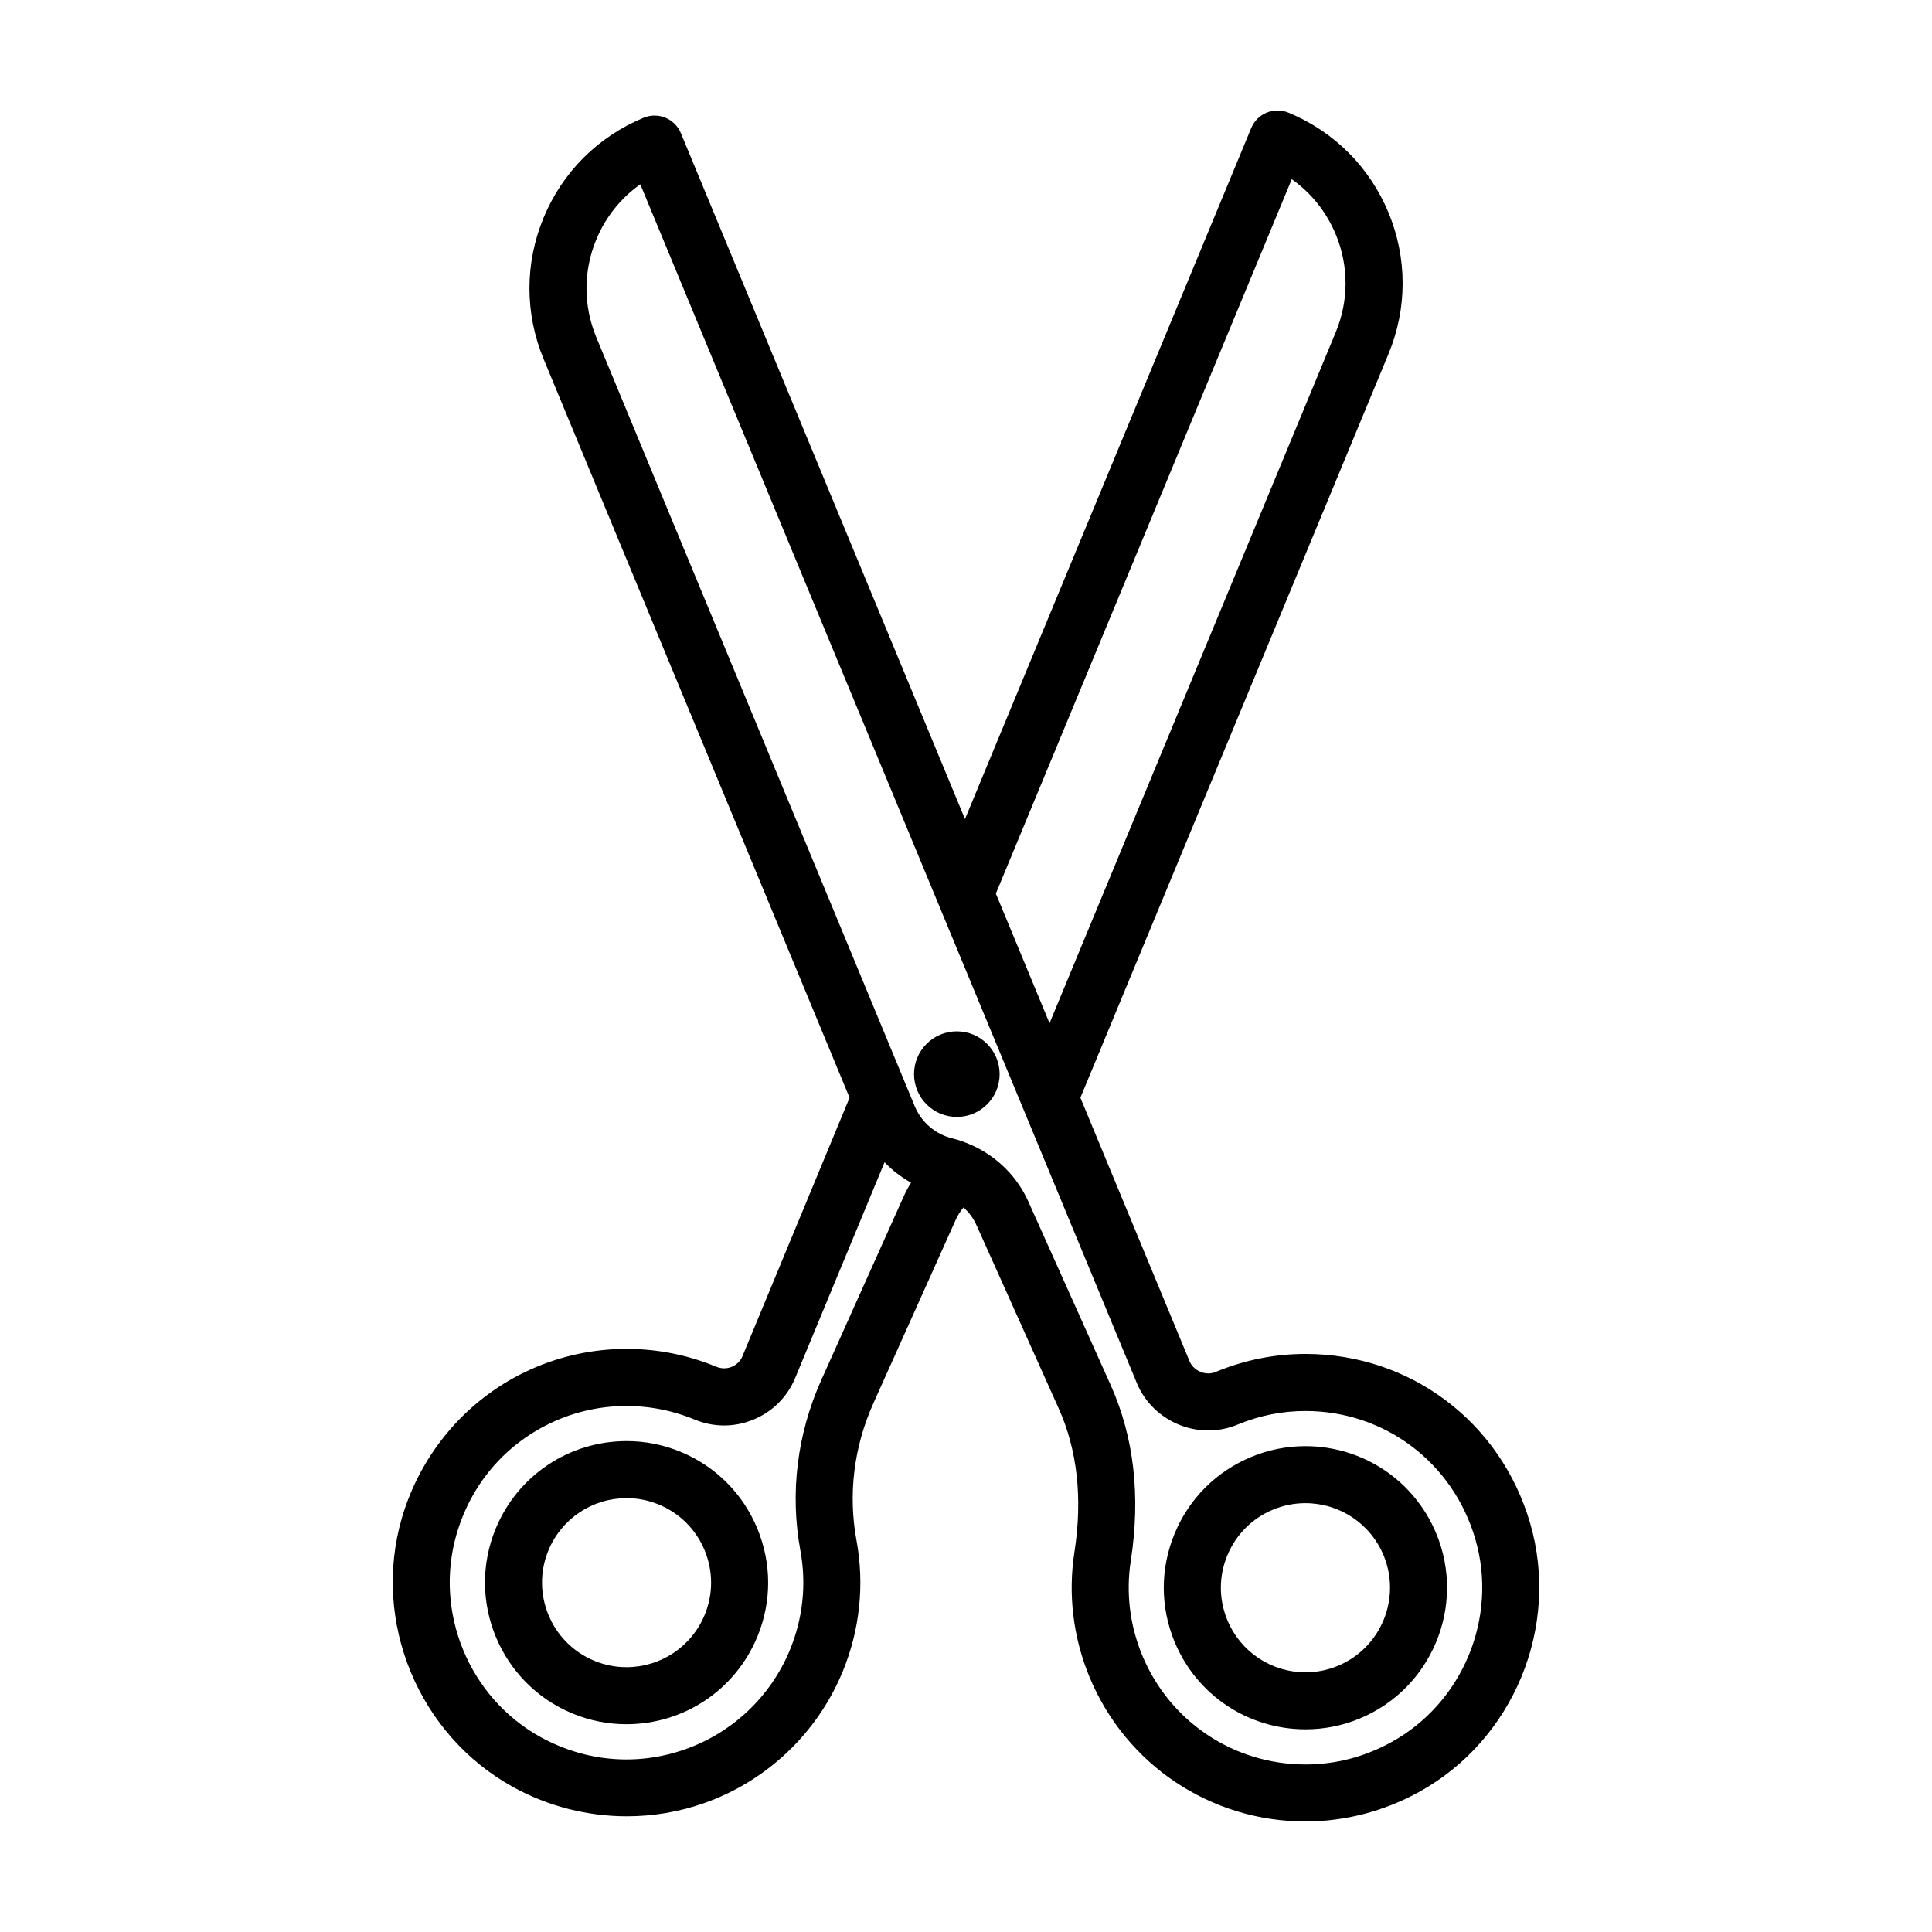
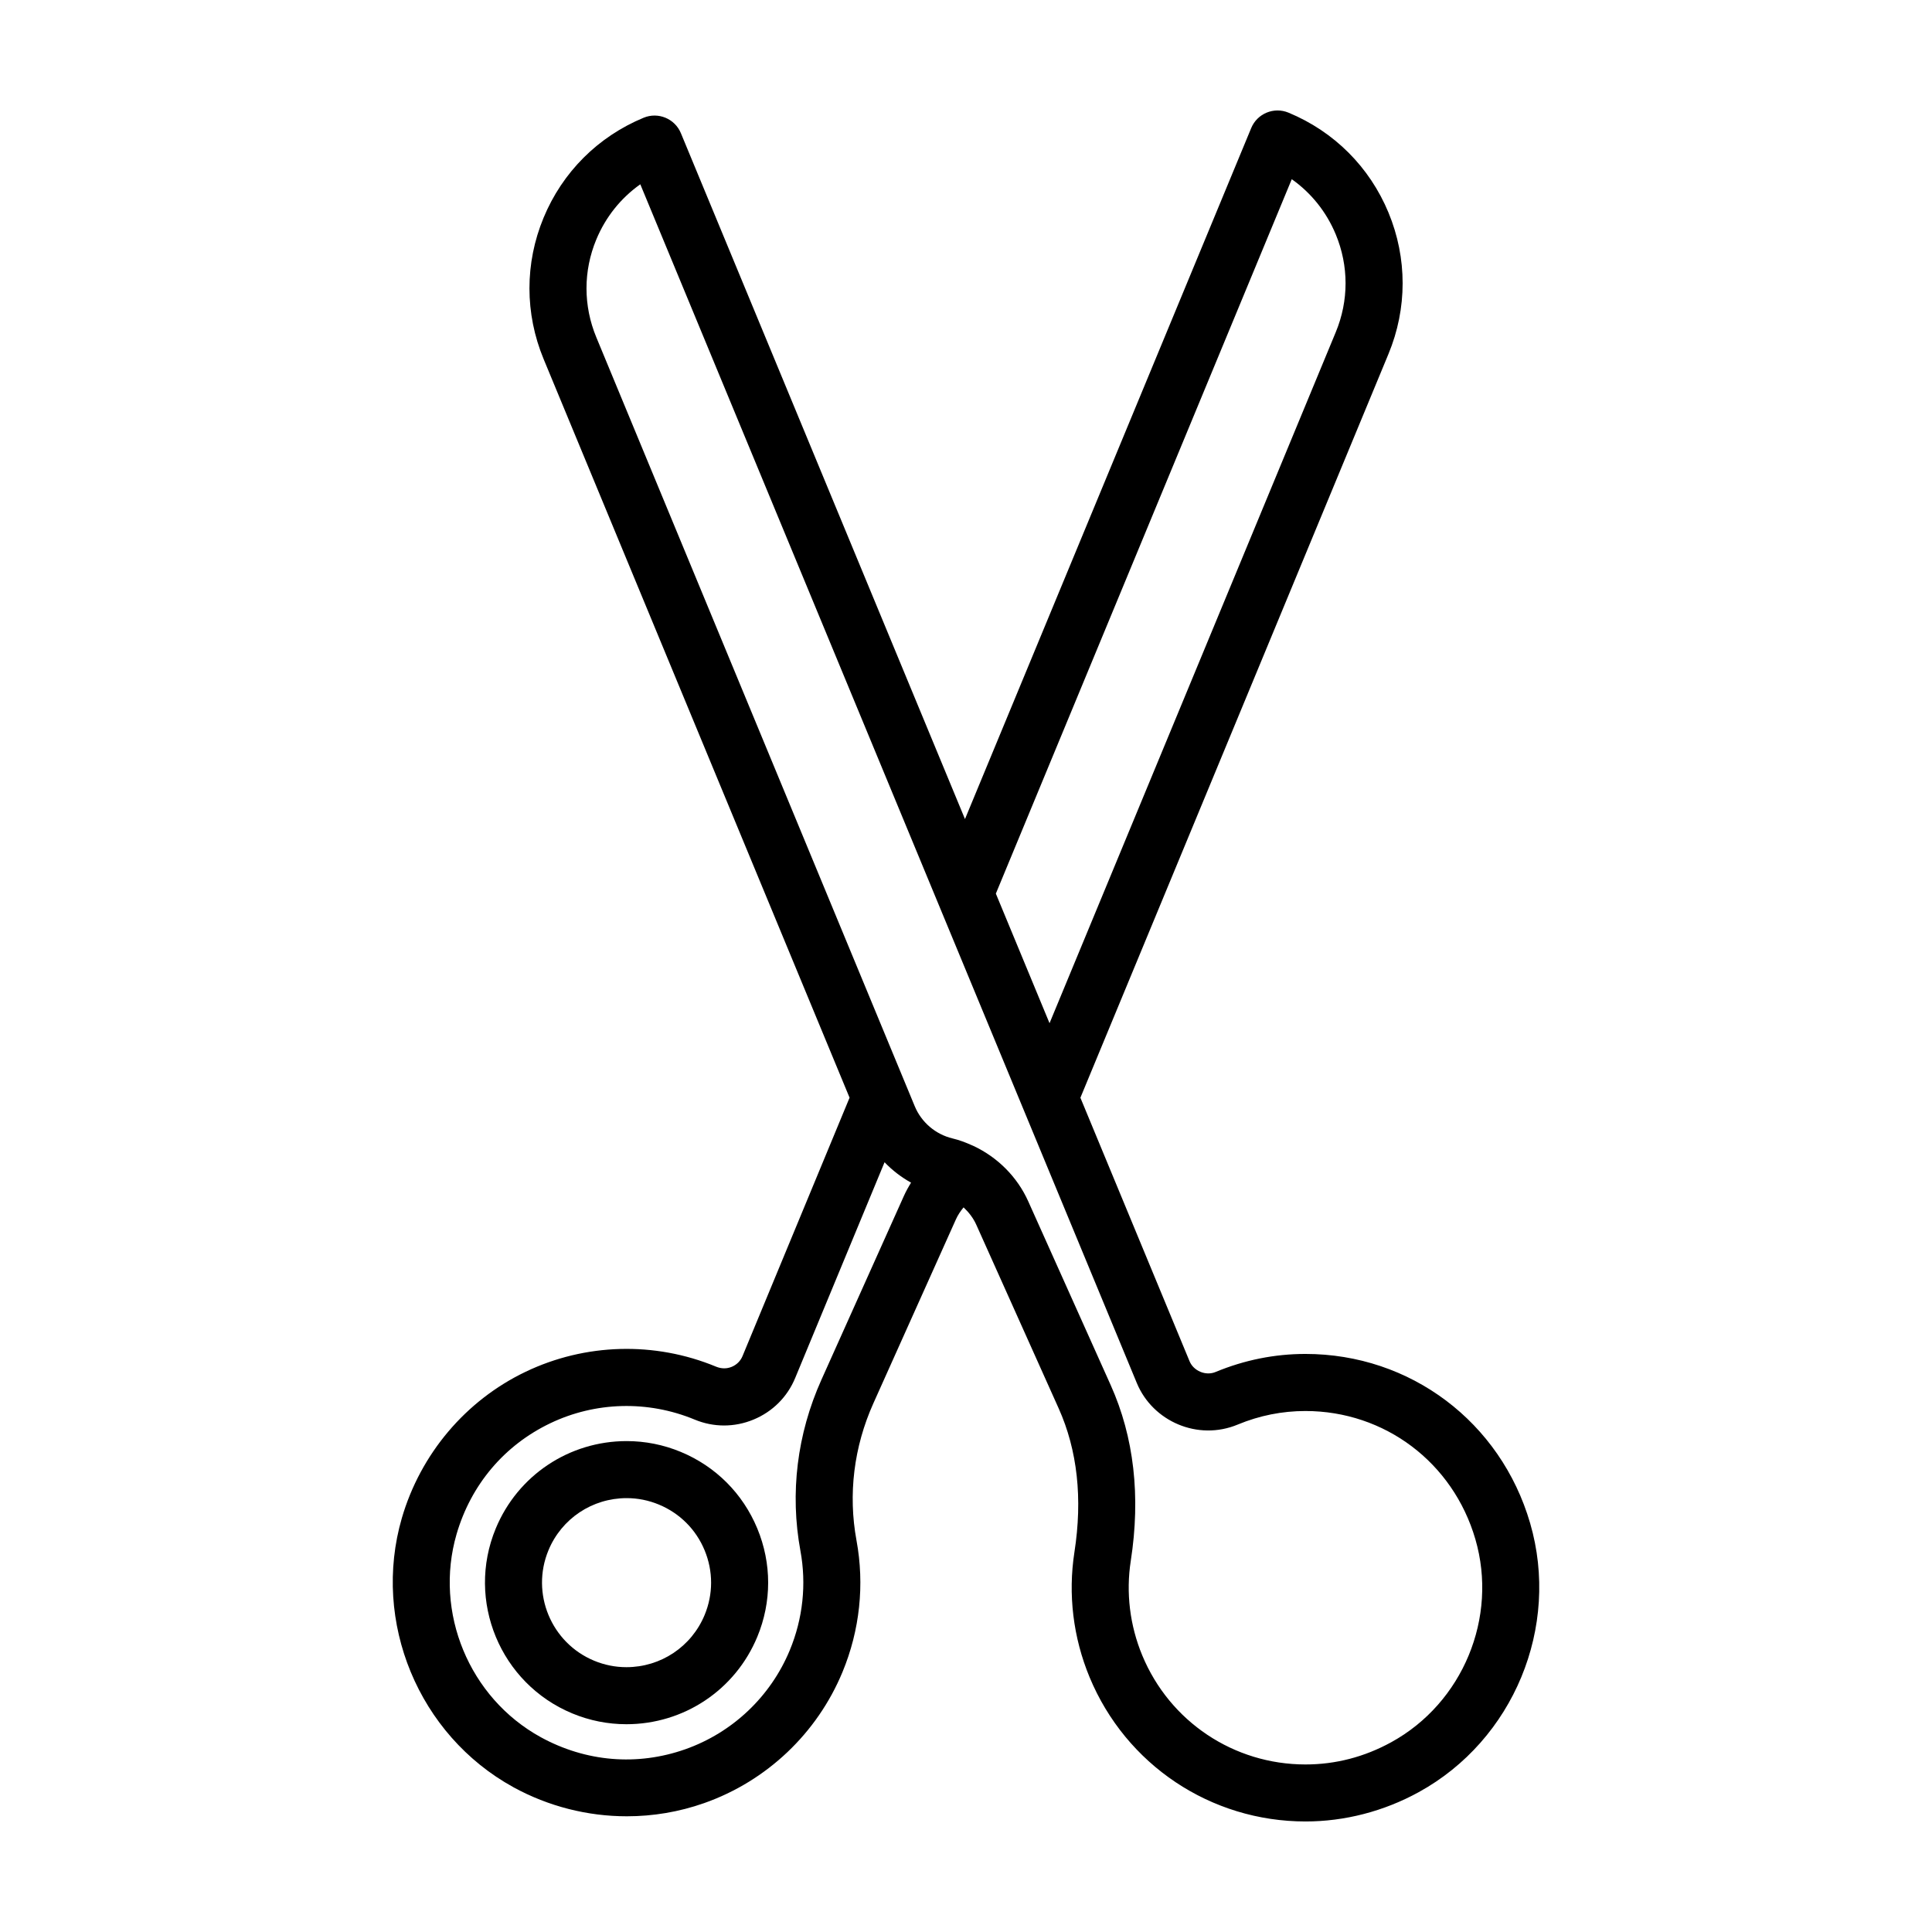
<svg xmlns="http://www.w3.org/2000/svg" fill="#000000" width="800px" height="800px" version="1.1" viewBox="144 144 512 512">
  <g>
    <path d="m280.03 617.62c9.336 5.113 19.703 7.715 30.086 7.715 6.922 0 13.852-1.152 20.48-3.488 16.582-5.84 29.945-18.5 36.672-34.738 4.59-11.082 5.875-23.141 3.715-34.863-2.258-12.242-0.711-24.816 4.473-36.363l21.855-48.703c0.523-1.176 1.238-2.231 2.047-3.211 1.379 1.293 2.562 2.812 3.352 4.566l21.844 48.691c4.977 11.094 6.383 23.91 4.18 38.102-1.734 11.168-0.344 22.625 4.012 33.141 9.629 23.227 32.094 38.238 57.227 38.238 10.379 0 20.75-2.684 30-7.766 25.125-13.789 37.543-43.77 29.527-71.285-7.812-26.828-31.746-44.848-59.547-44.848-8.141 0-16.113 1.594-23.82 4.785-2.621 1.09-5.824-0.281-6.887-2.848l-28.93-69.836 81.637-197.09c5.008-12.09 5.012-25.402 0.012-37.473-5.004-12.078-14.414-21.488-26.512-26.496-3.848-1.594-8.277 0.23-9.871 4.09l-75.852 183.12-75.289-181.77c-1.598-3.859-6.027-5.684-9.871-4.09-12.09 5.008-21.508 14.414-26.512 26.492-5.004 12.07-4.996 25.383 0.012 37.477l81.074 195.73-28.371 68.488c-0.535 1.289-1.551 2.297-2.856 2.836-1.309 0.539-2.734 0.539-4.16-0.047-16.238-6.723-34.641-6.223-50.492 1.371-15.852 7.598-27.797 21.719-32.773 38.758-7.988 27.512 4.434 57.5 29.539 71.309zm206.3-426.13c5.16 3.648 9.195 8.676 11.668 14.645 3.457 8.344 3.457 17.543-0.012 25.906l-75.848 183.12-14.227-34.344zm-184.31 15.996c2.473-5.969 6.508-11 11.668-14.645l131.59 317.7c4.195 10.117 16.152 15.402 26.766 10.969 5.734-2.379 11.758-3.578 17.906-3.578 21.02 0 39.121 13.648 45.035 33.961 6.051 20.773-3.324 43.402-22.289 53.812-7.125 3.91-14.773 5.894-22.73 5.894-19.004 0-35.988-11.352-43.262-28.918-3.293-7.949-4.344-16.605-3.039-25.035 2.656-17.125 0.863-32.805-5.332-46.605l-21.844-48.688c-2.902-6.469-8.117-11.652-14.461-14.645-0.156-0.074-0.312-0.141-0.473-0.207-1.656-0.746-3.367-1.387-5.148-1.812-4.488-1.078-8.227-4.273-9.996-8.539l-2.066-4.992c-0.039-0.098-0.074-0.191-0.121-0.289l-82.191-198.47c-3.469-8.367-3.473-17.566-0.016-25.91zm-37.02 343.06c3.828-13.098 12.637-23.523 24.797-29.355 11.984-5.742 25.902-6.121 38.293-0.988 5.019 2.086 10.559 2.09 15.602 0 5.043-2.086 8.969-6 11.043-11.023l23.684-57.172c2.051 2.144 4.422 3.961 7.023 5.41-0.715 1.148-1.371 2.336-1.93 3.586l-21.844 48.684c-6.438 14.359-8.359 30.016-5.547 45.293 1.633 8.848 0.656 17.957-2.816 26.34-5.082 12.277-15.191 21.852-27.727 26.262-12.723 4.481-26.32 3.336-38.281-3.215-18.949-10.418-28.328-33.062-22.297-53.82z" />
    <path d="m295.68 598.08c4.578 1.895 9.402 2.856 14.324 2.856 15.242 0 28.863-9.094 34.688-23.16 3.836-9.254 3.836-19.453 0-28.711-3.836-9.262-11.043-16.469-20.297-20.305-4.578-1.895-9.402-2.856-14.328-2.856-15.246 0-28.863 9.09-34.688 23.16-7.918 19.109 1.191 41.102 20.301 49.016zm-6.336-43.234c3.481-8.398 11.617-13.828 20.727-13.828 2.934 0 5.805 0.574 8.539 1.707 5.527 2.293 9.836 6.594 12.121 12.121 2.289 5.527 2.293 11.617 0 17.145-3.481 8.398-11.617 13.828-20.727 13.828-2.934 0-5.805-0.574-8.539-1.707-11.41-4.723-16.848-17.852-12.121-29.266z" />
-     <path d="m489.99 602.29c4.934 0 9.75-0.961 14.332-2.856 19.113-7.914 28.223-29.91 20.305-49.027-5.828-14.07-19.445-23.164-34.699-23.164-4.926 0-9.75 0.961-14.328 2.856-9.262 3.836-16.473 11.043-20.309 20.309-3.84 9.262-3.84 19.461 0 28.723 5.832 14.066 19.457 23.16 34.699 23.16zm-20.73-46.105c2.293-5.531 6.602-9.84 12.125-12.125 2.734-1.133 5.613-1.707 8.543-1.707 9.113 0 17.254 5.43 20.738 13.836 4.727 11.418-0.711 24.555-12.125 29.281-2.734 1.133-5.613 1.707-8.551 1.707-9.113 0-17.25-5.43-20.73-13.836-2.293-5.531-2.293-11.625 0-17.156z" />
-     <path d="m408.91 428.65c0 6.266-5.078 11.344-11.34 11.344-6.262 0-11.34-5.078-11.34-11.344 0-6.262 5.078-11.34 11.34-11.34 6.262 0 11.34 5.078 11.34 11.34" />
  </g>
</svg>